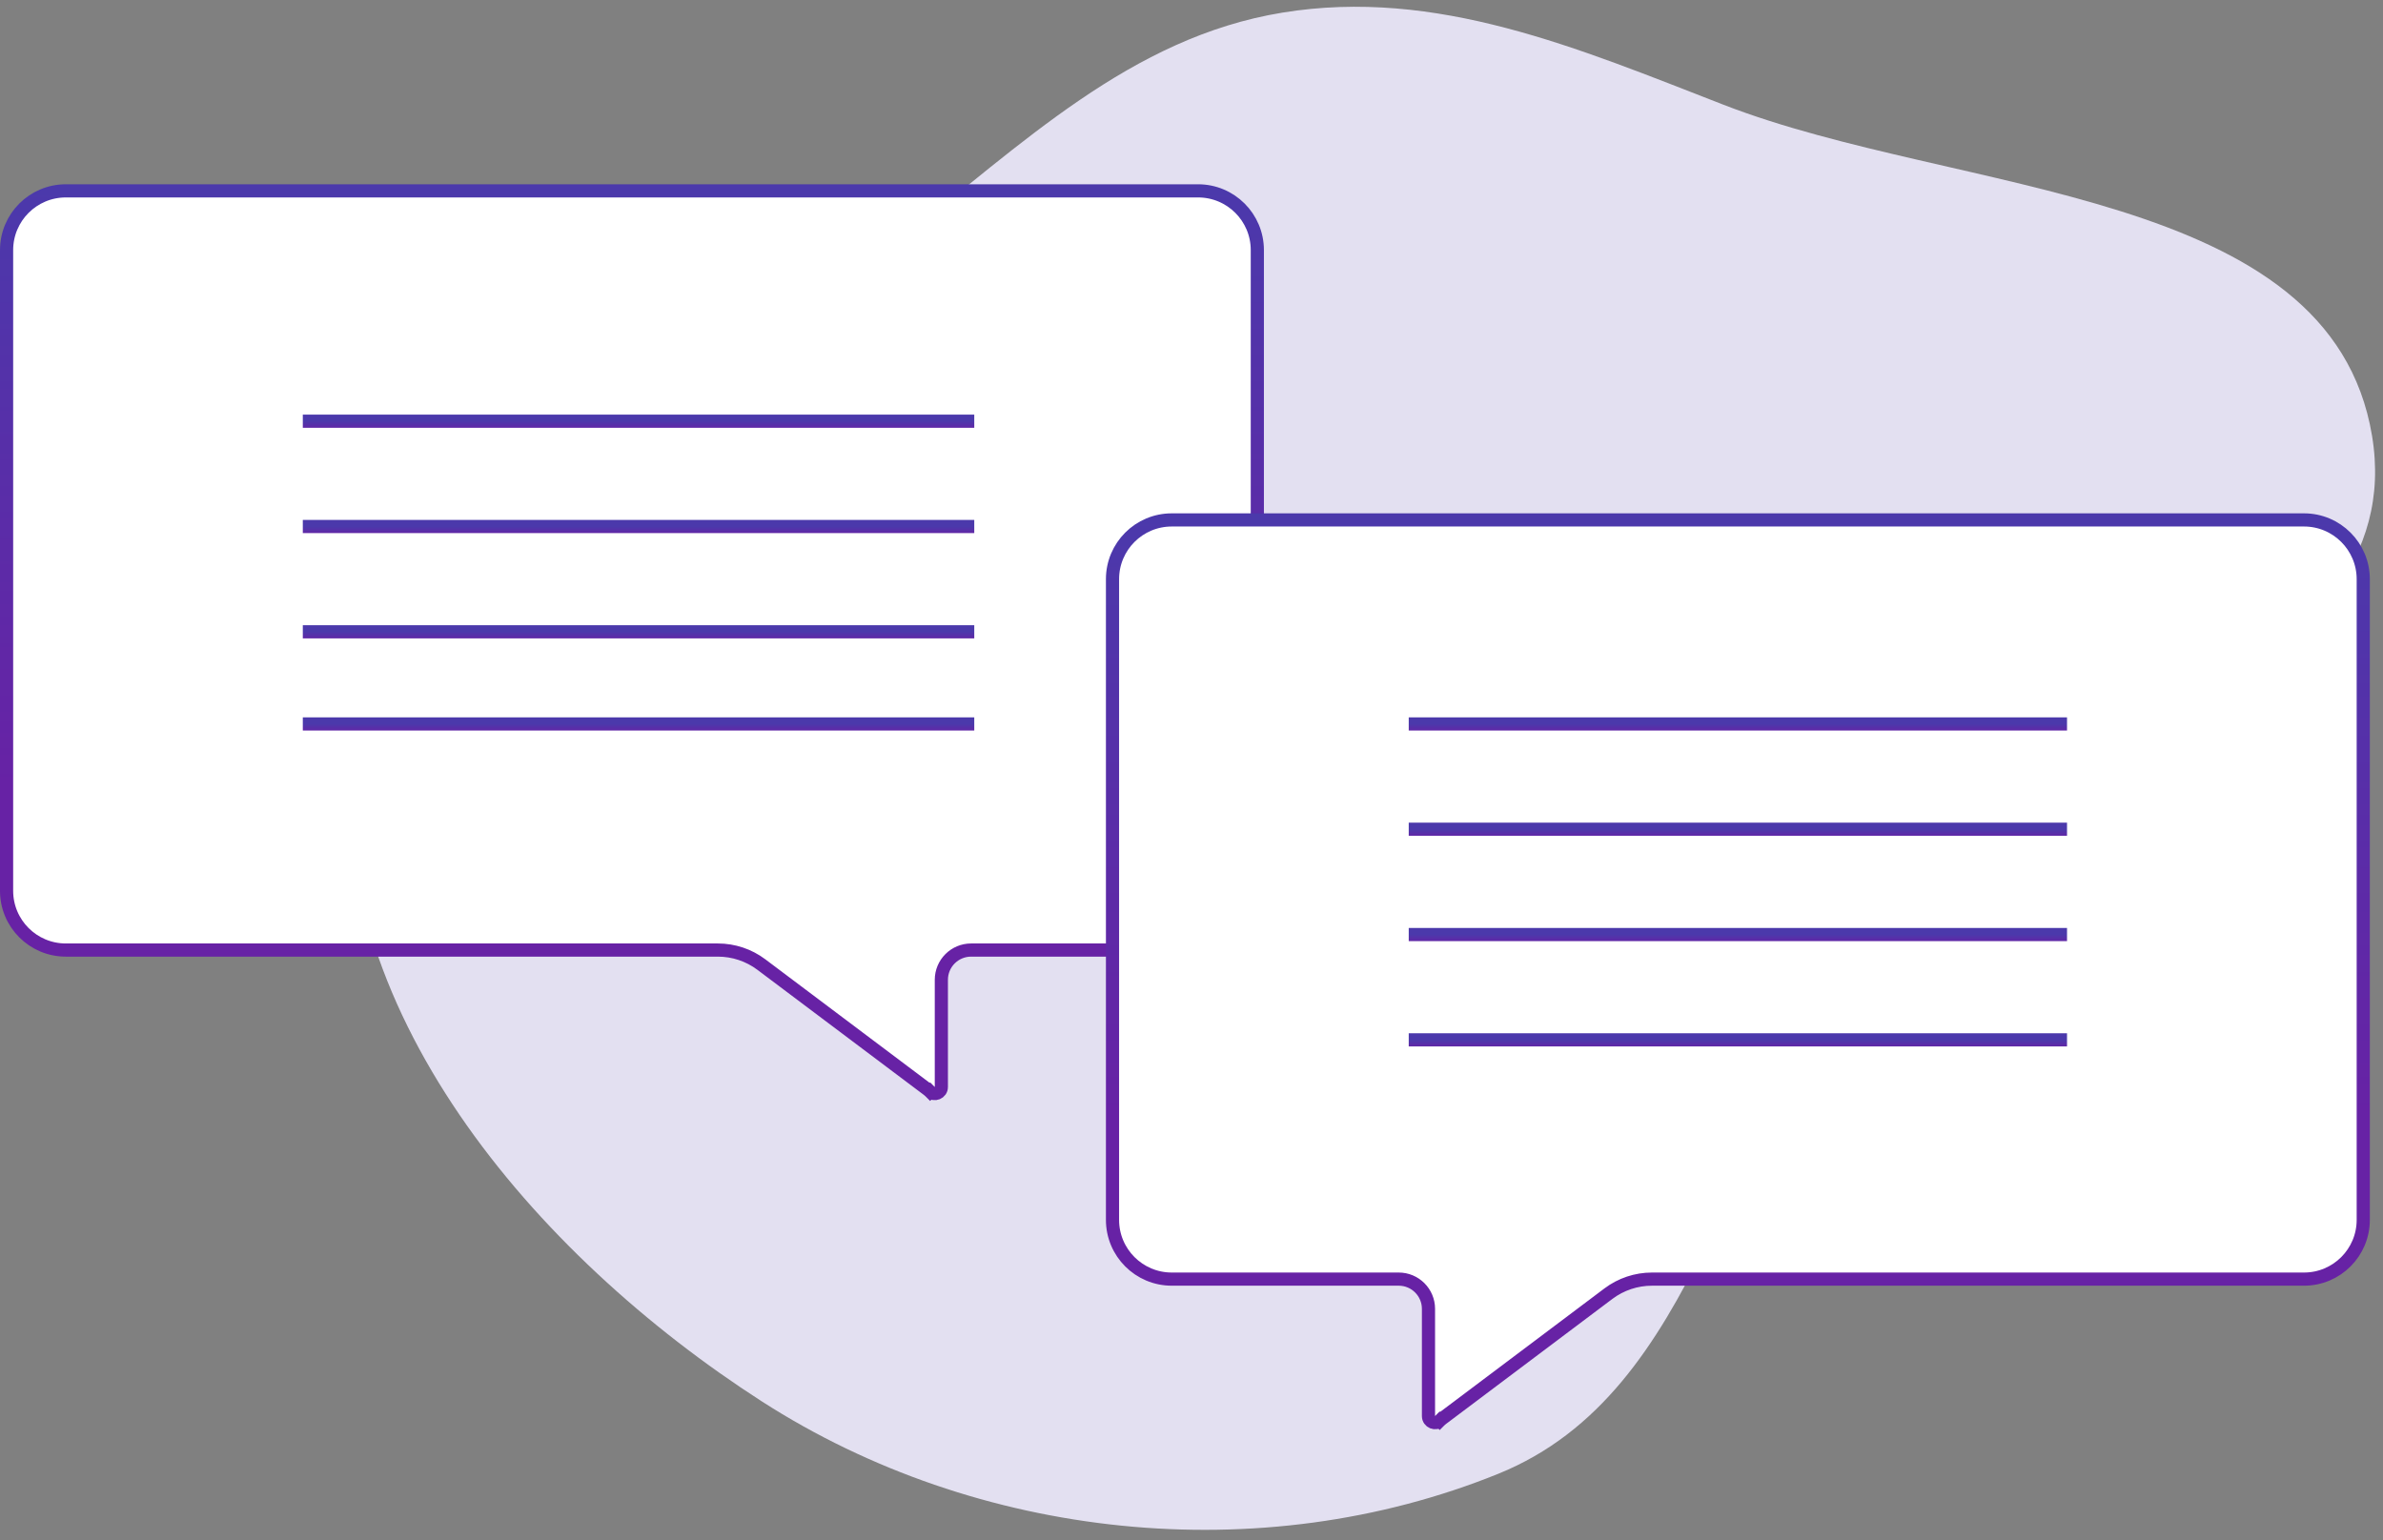
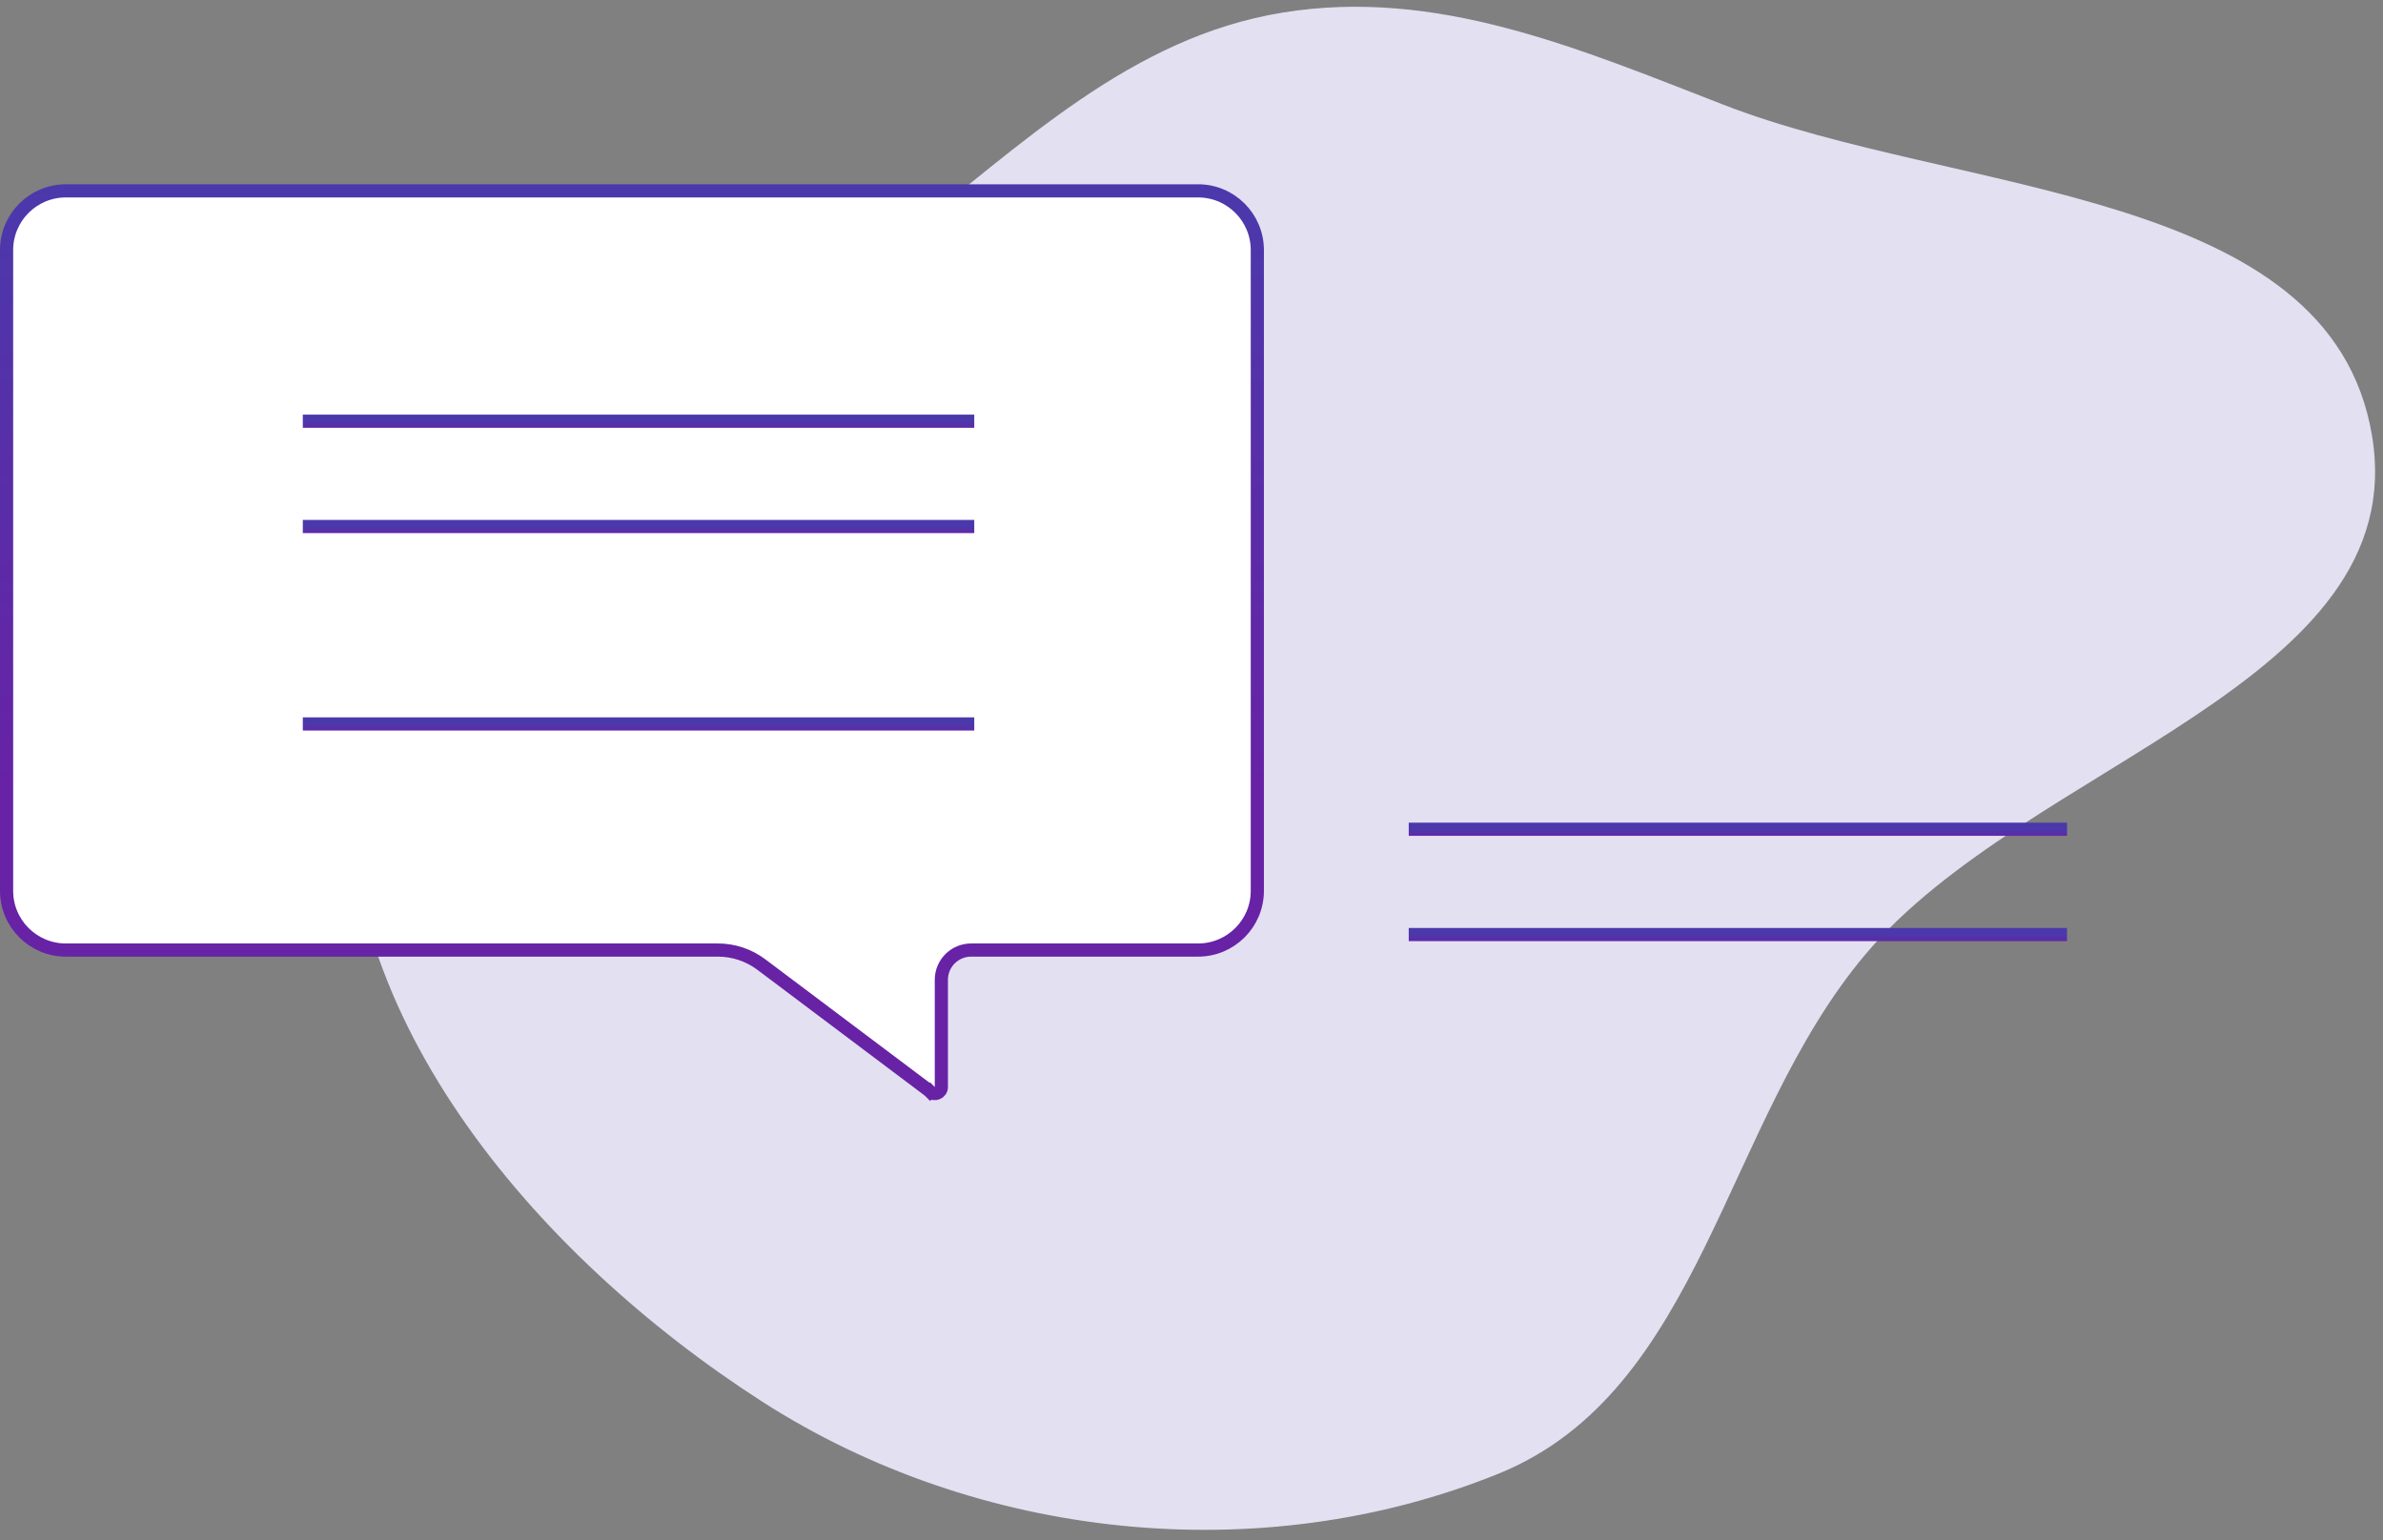
<svg xmlns="http://www.w3.org/2000/svg" width="181" height="117" viewBox="0 0 181 117" fill="none">
  <rect x="0" y="0" width="181" height="117" fill="#808080" stroke="none" />
  <path fill-rule="evenodd" clip-rule="evenodd" d="M130.912 7.959C148.776 14.897 177.017 14.188 180.166 33.102C183.3 51.928 153.959 57.923 141.662 72.536C130.889 85.338 129.301 105.692 113.798 111.969C95.734 119.283 74.236 116.999 57.861 106.466C40.579 95.348 24.314 76.394 26.747 55.969C29.051 36.63 53.009 30.158 68.379 18.191C77.608 11.005 85.863 2.847 97.4 0.96C109.113 -0.957 119.855 3.665 130.912 7.959Z" fill="#E3E0F1" />
  <path d="M95.5 19C95.5 16.515 93.485 14.5 91 14.5H5C2.515 14.5 0.5 16.515 0.5 19V67.678C0.5 70.163 2.515 72.178 5 72.178H54.525C55.718 72.178 56.877 72.565 57.83 73.281L70.488 82.797C70.544 82.84 70.598 82.887 70.648 82.937L70.294 83.29L70.648 82.937C70.962 83.252 71.5 83.029 71.5 82.585V74.438C71.5 73.19 72.512 72.178 73.76 72.178H91C93.485 72.178 95.5 70.163 95.5 67.678V19Z" fill="white" stroke="url(#paint0_linear_697_1162)" />
  <path d="M23 32H74" stroke="url(#paint1_linear_697_1162)" />
  <path d="M23 40H74" stroke="url(#paint2_linear_697_1162)" />
-   <path d="M23 48H74" stroke="url(#paint3_linear_697_1162)" />
  <path d="M23 55H74" stroke="url(#paint4_linear_697_1162)" />
-   <path d="M84.5 44C84.5 41.515 86.515 39.5 89 39.5H175C177.485 39.5 179.5 41.515 179.5 44V92.678C179.5 95.163 177.485 97.178 175 97.178H125.475C124.283 97.178 123.123 97.565 122.17 98.281L109.512 107.797C109.456 107.84 109.402 107.887 109.352 107.937L109.706 108.29L109.352 107.937C109.038 108.252 108.5 108.029 108.5 107.585V99.438C108.5 98.19 107.488 97.178 106.24 97.178H89C86.515 97.178 84.5 95.163 84.5 92.678V44Z" fill="white" stroke="url(#paint5_linear_697_1162)" />
-   <path d="M107 55H157" stroke="url(#paint6_linear_697_1162)" />
  <path d="M107 63H157" stroke="url(#paint7_linear_697_1162)" />
  <path d="M107 71H157" stroke="url(#paint8_linear_697_1162)" />
-   <path d="M107 79H157" stroke="url(#paint9_linear_697_1162)" />
  <defs>
    <linearGradient id="paint0_linear_697_1162" x1="48" y1="14" x2="48" y2="85" gradientUnits="userSpaceOnUse">
      <stop stop-color="#4B39AB" />
      <stop offset="0.645" stop-color="#6722A5" />
    </linearGradient>
    <linearGradient id="paint1_linear_697_1162" x1="48.5" y1="32" x2="48.5" y2="33" gradientUnits="userSpaceOnUse">
      <stop stop-color="#4B39AB" />
      <stop offset="0.645" stop-color="#6722A5" />
    </linearGradient>
    <linearGradient id="paint2_linear_697_1162" x1="48.5" y1="40" x2="48.5" y2="41" gradientUnits="userSpaceOnUse">
      <stop stop-color="#4B39AB" />
      <stop offset="0.645" stop-color="#6722A5" />
    </linearGradient>
    <linearGradient id="paint3_linear_697_1162" x1="48.5" y1="48" x2="48.5" y2="49" gradientUnits="userSpaceOnUse">
      <stop stop-color="#4B39AB" />
      <stop offset="0.645" stop-color="#6722A5" />
    </linearGradient>
    <linearGradient id="paint4_linear_697_1162" x1="48.5" y1="55" x2="48.5" y2="56" gradientUnits="userSpaceOnUse">
      <stop stop-color="#4B39AB" />
      <stop offset="0.645" stop-color="#6722A5" />
    </linearGradient>
    <linearGradient id="paint5_linear_697_1162" x1="132" y1="39" x2="132" y2="110" gradientUnits="userSpaceOnUse">
      <stop stop-color="#4B39AB" />
      <stop offset="0.645" stop-color="#6722A5" />
    </linearGradient>
    <linearGradient id="paint6_linear_697_1162" x1="132" y1="55" x2="132" y2="56" gradientUnits="userSpaceOnUse">
      <stop stop-color="#4B39AB" />
      <stop offset="0.645" stop-color="#6722A5" />
    </linearGradient>
    <linearGradient id="paint7_linear_697_1162" x1="132" y1="63" x2="132" y2="64" gradientUnits="userSpaceOnUse">
      <stop stop-color="#4B39AB" />
      <stop offset="0.645" stop-color="#6722A5" />
    </linearGradient>
    <linearGradient id="paint8_linear_697_1162" x1="132" y1="71" x2="132" y2="72" gradientUnits="userSpaceOnUse">
      <stop stop-color="#4B39AB" />
      <stop offset="0.645" stop-color="#6722A5" />
    </linearGradient>
    <linearGradient id="paint9_linear_697_1162" x1="132" y1="79" x2="132" y2="80" gradientUnits="userSpaceOnUse">
      <stop stop-color="#4B39AB" />
      <stop offset="0.645" stop-color="#6722A5" />
    </linearGradient>
  </defs>
</svg>